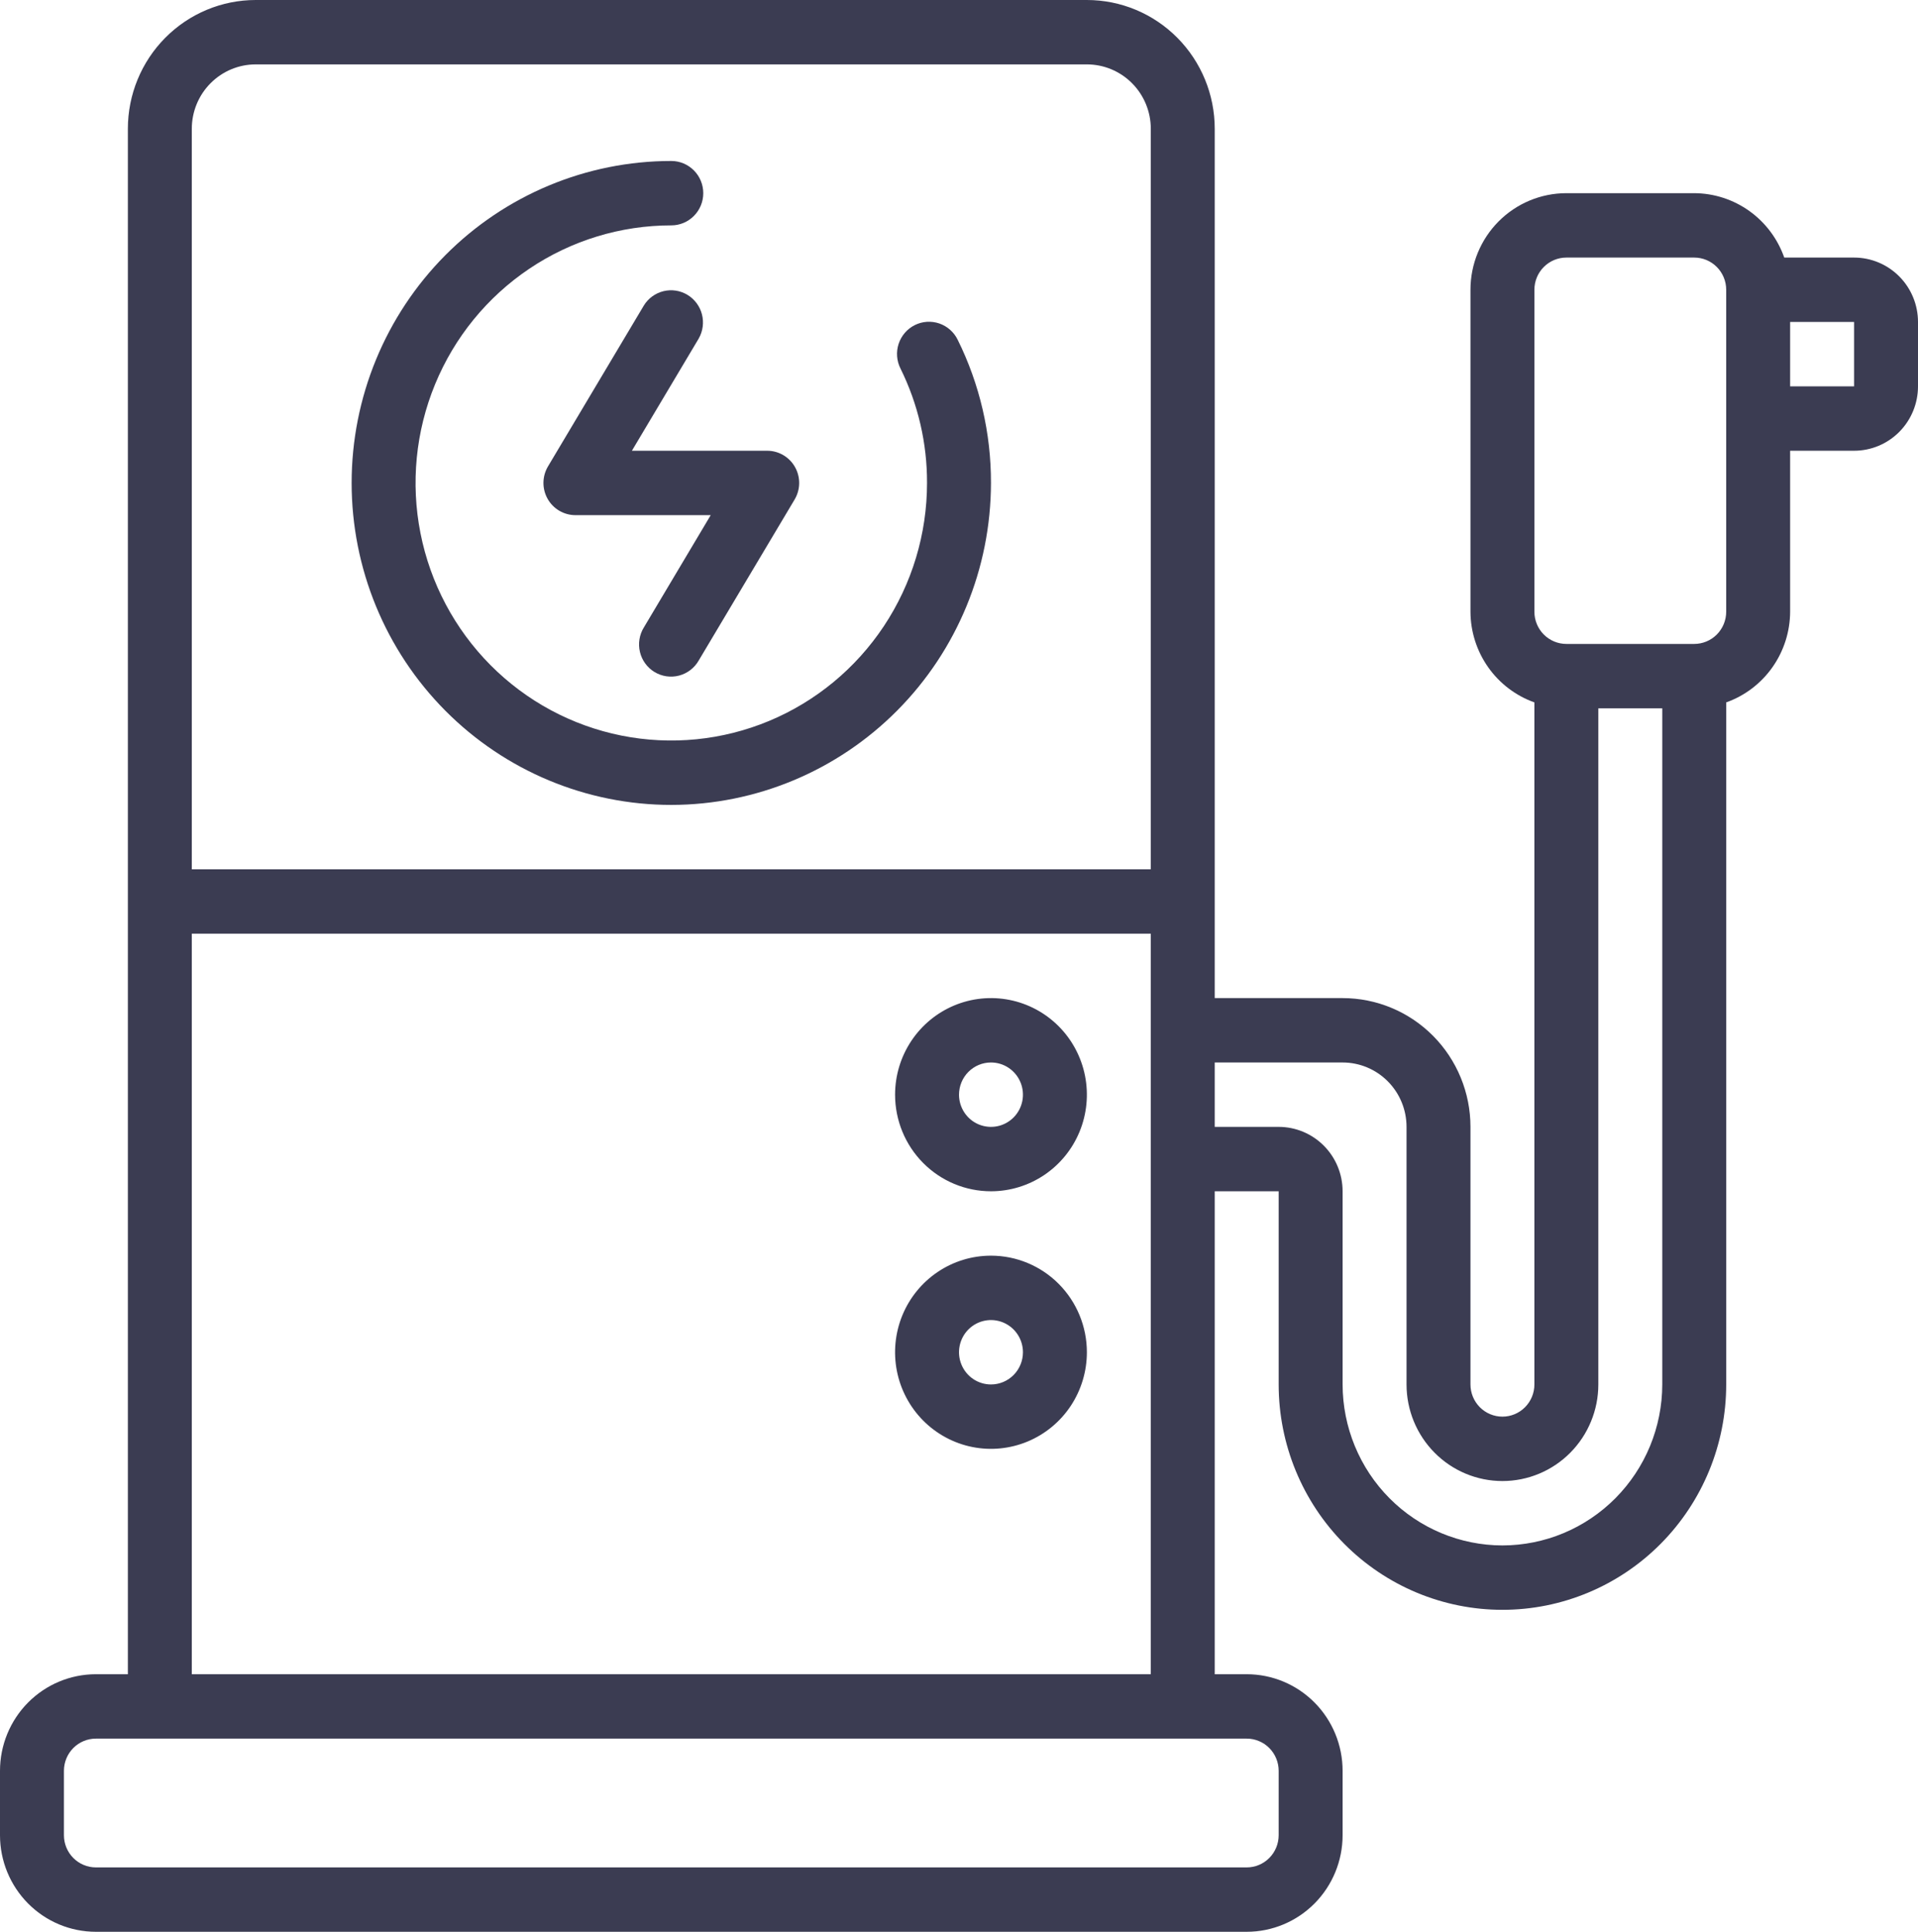
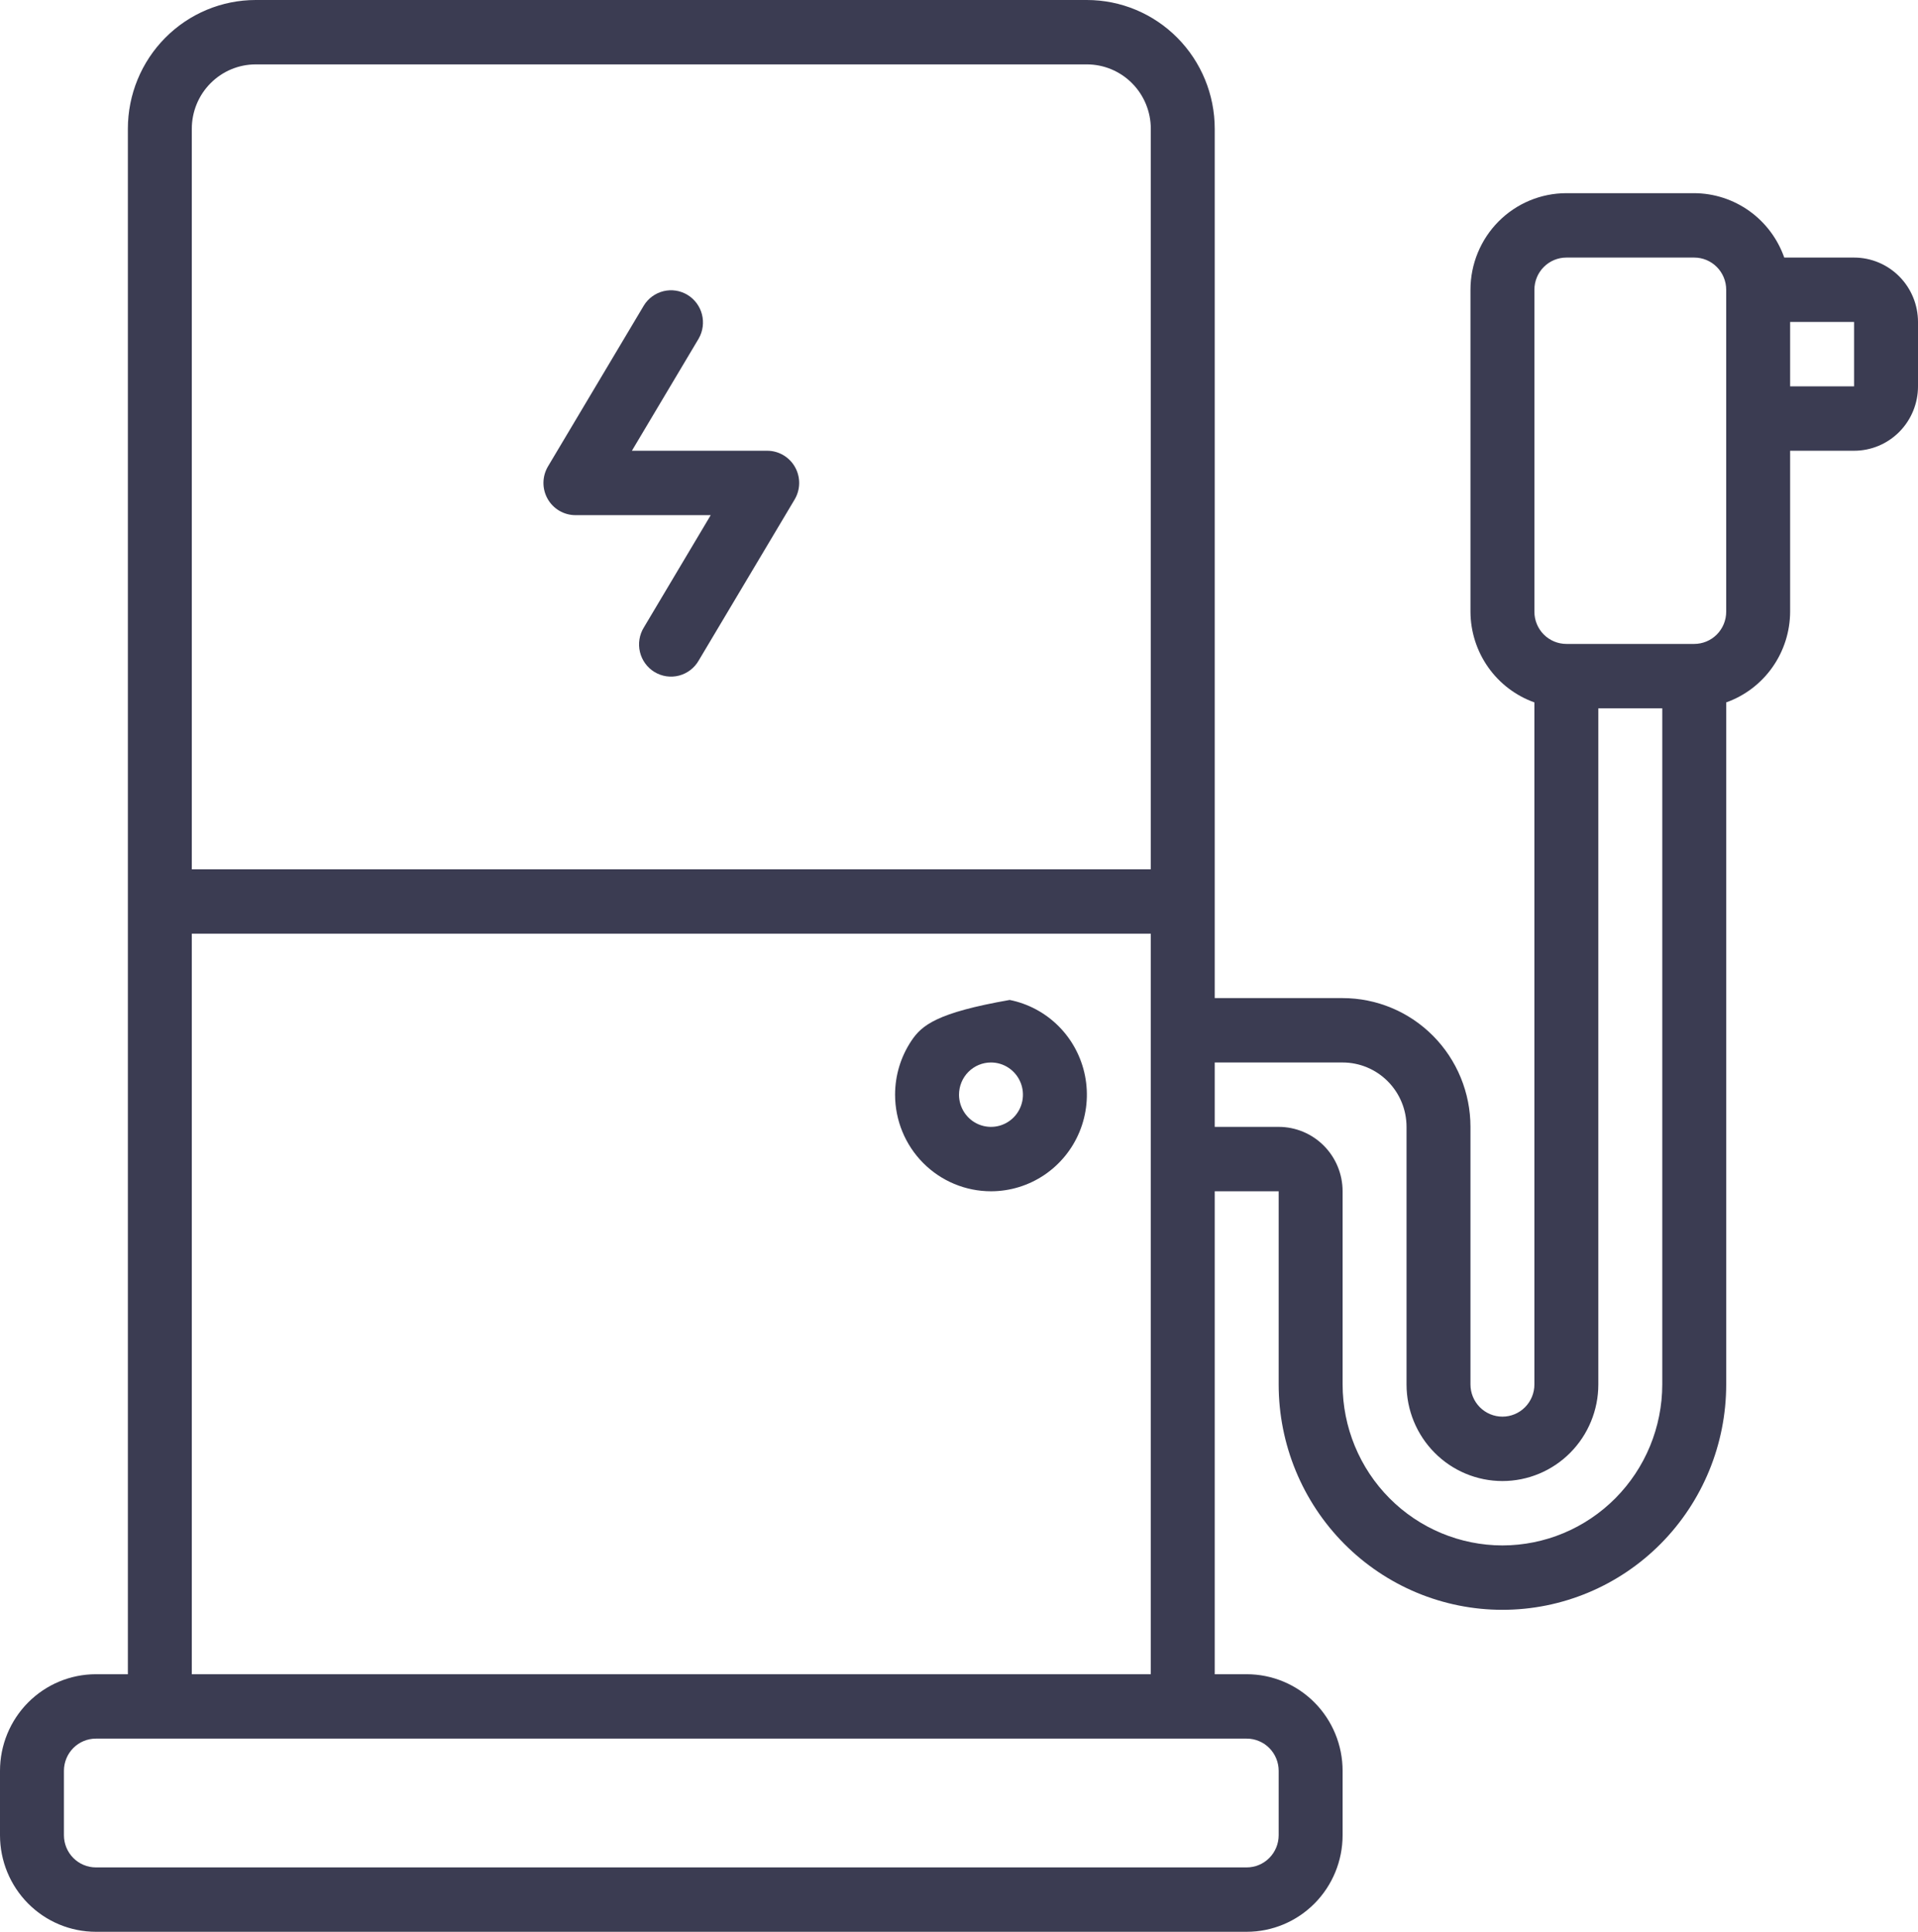
<svg xmlns="http://www.w3.org/2000/svg" width="141" height="142" viewBox="0 0 141 142" fill="none">
  <g clip-path="url(#clip0_3695_23041)">
    <path d="M136.3 18.933H131.168C130.683 17.554 129.788 16.359 128.603 15.511C127.418 14.664 126.003 14.206 124.55 14.2H115.15C113.28 14.2 111.487 14.948 110.165 16.279C108.843 17.611 108.1 19.417 108.1 21.3V44.967C108.106 46.43 108.561 47.855 109.402 49.048C110.243 50.241 111.43 51.144 112.8 51.631V101.767C112.8 102.394 112.552 102.996 112.112 103.44C111.671 103.884 111.073 104.133 110.45 104.133C109.827 104.133 109.229 103.884 108.788 103.44C108.348 102.996 108.1 102.394 108.1 101.767V82.833C108.1 80.323 107.11 77.915 105.347 76.139C103.584 74.364 101.193 73.367 98.7 73.367H89.3V9.467C89.3 6.956 88.31 4.548 86.547 2.773C84.784 0.997 82.393 0 79.9 0L18.8 0C16.307 0 13.916 0.997 12.153 2.773C10.39 4.548 9.4 6.956 9.4 9.467V123.067H7.05C5.18 123.067 3.387 123.815 2.065 125.146C0.743 126.478 0 128.284 0 130.167L0 134.9C0 136.783 0.743 138.589 2.065 139.92C3.387 141.252 5.18 142 7.05 142H91.65C93.52 142 95.313 141.252 96.635 139.92C97.957 138.589 98.7 136.783 98.7 134.9V130.167C98.7 128.284 97.957 126.478 96.635 125.146C95.313 123.815 93.52 123.067 91.65 123.067H89.3V87.567H94V101.767C94 106.16 95.733 110.374 98.818 113.481C101.903 116.588 106.087 118.333 110.45 118.333C114.813 118.333 118.997 116.588 122.082 113.481C125.167 110.374 126.9 106.16 126.9 101.767V51.631C128.27 51.144 129.457 50.241 130.298 49.048C131.139 47.855 131.594 46.43 131.6 44.967V33.133H136.3C137.547 33.133 138.742 32.635 139.623 31.747C140.505 30.859 141 29.655 141 28.4V23.667C141 22.411 140.505 21.207 139.623 20.32C138.742 19.432 137.547 18.933 136.3 18.933ZM18.8 4.733H79.9C81.147 4.733 82.342 5.232 83.223 6.12C84.105 7.007 84.6 8.211 84.6 9.467V63.9H14.1V9.467C14.1 8.211 14.595 7.007 15.477 6.12C16.358 5.232 17.553 4.733 18.8 4.733ZM94 130.167V134.9C94 135.528 93.752 136.13 93.312 136.573C92.871 137.017 92.273 137.267 91.65 137.267H7.05C6.427 137.267 5.829 137.017 5.388 136.573C4.948 136.13 4.7 135.528 4.7 134.9V130.167C4.7 129.539 4.948 128.937 5.388 128.493C5.829 128.049 6.427 127.8 7.05 127.8H91.65C92.273 127.8 92.871 128.049 93.312 128.493C93.752 128.937 94 129.539 94 130.167ZM14.1 123.067V68.633H84.6V123.067H14.1ZM110.45 113.6C107.335 113.596 104.348 112.348 102.146 110.13C99.943 107.912 98.704 104.904 98.7 101.767V87.567C98.7 86.311 98.205 85.107 97.323 84.22C96.442 83.332 95.246 82.833 94 82.833H89.3V78.1H98.7C99.947 78.1 101.142 78.599 102.023 79.486C102.905 80.374 103.4 81.578 103.4 82.833V101.767C103.4 103.65 104.143 105.456 105.465 106.787C106.787 108.119 108.58 108.867 110.45 108.867C112.32 108.867 114.113 108.119 115.435 106.787C116.757 105.456 117.5 103.65 117.5 101.767V52.067H122.2V101.767C122.196 104.904 120.957 107.912 118.754 110.13C116.552 112.348 113.565 113.596 110.45 113.6ZM126.9 44.967C126.9 45.594 126.652 46.196 126.212 46.64C125.771 47.084 125.173 47.333 124.55 47.333H115.15C114.527 47.333 113.929 47.084 113.488 46.64C113.048 46.196 112.8 45.594 112.8 44.967V21.3C112.8 20.672 113.048 20.07 113.488 19.627C113.929 19.183 114.527 18.933 115.15 18.933H124.55C125.173 18.933 125.771 19.183 126.212 19.627C126.652 20.07 126.9 20.672 126.9 21.3V44.967ZM136.3 28.4H131.6V23.667H136.3V28.4Z" fill="#3B3C52" />
-     <path d="M72.851 87.567C74.245 87.567 75.608 87.15 76.768 86.37C77.927 85.59 78.831 84.481 79.364 83.184C79.898 81.886 80.037 80.459 79.765 79.082C79.493 77.704 78.822 76.439 77.836 75.446C76.85 74.453 75.594 73.777 74.226 73.503C72.859 73.229 71.441 73.37 70.153 73.907C68.865 74.445 67.764 75.355 66.989 76.522C66.214 77.69 65.801 79.062 65.801 80.467C65.801 82.35 66.543 84.156 67.866 85.487C69.188 86.819 70.981 87.567 72.851 87.567ZM72.851 78.1C73.316 78.1 73.77 78.239 74.156 78.499C74.543 78.759 74.844 79.129 75.022 79.561C75.2 79.993 75.246 80.469 75.156 80.928C75.065 81.388 74.841 81.809 74.513 82.14C74.184 82.471 73.765 82.697 73.309 82.788C72.853 82.879 72.381 82.832 71.951 82.653C71.522 82.474 71.155 82.171 70.897 81.781C70.639 81.392 70.501 80.935 70.501 80.467C70.501 79.839 70.748 79.237 71.189 78.793C71.63 78.349 72.228 78.1 72.851 78.1Z" fill="#3B3C52" />
-     <path d="M72.851 92.3C71.456 92.3 70.093 92.716 68.934 93.497C67.775 94.277 66.871 95.386 66.337 96.683C65.804 97.98 65.664 99.408 65.936 100.785C66.208 102.162 66.88 103.428 67.866 104.421C68.852 105.413 70.108 106.09 71.475 106.364C72.843 106.638 74.26 106.497 75.549 105.96C76.837 105.422 77.938 104.512 78.713 103.345C79.487 102.177 79.901 100.804 79.901 99.4C79.901 97.517 79.158 95.711 77.836 94.38C76.514 93.048 74.721 92.3 72.851 92.3ZM72.851 101.767C72.386 101.767 71.932 101.628 71.545 101.368C71.159 101.108 70.858 100.738 70.68 100.306C70.502 99.873 70.455 99.397 70.546 98.938C70.637 98.479 70.86 98.058 71.189 97.727C71.518 97.396 71.936 97.17 72.392 97.079C72.848 96.987 73.321 97.034 73.75 97.213C74.18 97.393 74.546 97.696 74.805 98.085C75.063 98.474 75.201 98.932 75.201 99.4C75.201 100.028 74.953 100.63 74.513 101.074C74.072 101.517 73.474 101.767 72.851 101.767Z" fill="#3B3C52" />
+     <path d="M72.851 87.567C74.245 87.567 75.608 87.15 76.768 86.37C77.927 85.59 78.831 84.481 79.364 83.184C79.898 81.886 80.037 80.459 79.765 79.082C79.493 77.704 78.822 76.439 77.836 75.446C76.85 74.453 75.594 73.777 74.226 73.503C68.865 74.445 67.764 75.355 66.989 76.522C66.214 77.69 65.801 79.062 65.801 80.467C65.801 82.35 66.543 84.156 67.866 85.487C69.188 86.819 70.981 87.567 72.851 87.567ZM72.851 78.1C73.316 78.1 73.77 78.239 74.156 78.499C74.543 78.759 74.844 79.129 75.022 79.561C75.2 79.993 75.246 80.469 75.156 80.928C75.065 81.388 74.841 81.809 74.513 82.14C74.184 82.471 73.765 82.697 73.309 82.788C72.853 82.879 72.381 82.832 71.951 82.653C71.522 82.474 71.155 82.171 70.897 81.781C70.639 81.392 70.501 80.935 70.501 80.467C70.501 79.839 70.748 79.237 71.189 78.793C71.63 78.349 72.228 78.1 72.851 78.1Z" fill="#3B3C52" />
    <path d="M51.365 24.886C51.672 24.348 51.758 23.711 51.604 23.11C51.45 22.51 51.067 21.994 50.539 21.675C50.011 21.355 49.38 21.257 48.781 21.402C48.182 21.547 47.663 21.922 47.337 22.448L40.287 34.281C40.073 34.64 39.957 35.05 39.951 35.469C39.946 35.888 40.051 36.301 40.256 36.665C40.461 37.03 40.758 37.333 41.117 37.544C41.476 37.755 41.885 37.867 42.301 37.867H52.248L47.337 46.115C47.171 46.381 47.06 46.678 47.01 46.988C46.959 47.299 46.971 47.616 47.044 47.922C47.116 48.227 47.249 48.516 47.433 48.769C47.618 49.023 47.851 49.237 48.118 49.399C48.386 49.56 48.683 49.667 48.992 49.712C49.301 49.757 49.616 49.74 49.918 49.661C50.22 49.582 50.504 49.444 50.752 49.253C51.001 49.063 51.209 48.825 51.365 48.552L58.415 36.719C58.629 36.36 58.745 35.95 58.75 35.531C58.755 35.112 58.651 34.699 58.446 34.335C58.241 33.97 57.944 33.667 57.584 33.456C57.225 33.245 56.817 33.133 56.401 33.133H46.453L51.365 24.886Z" fill="#3B3C52" />
-     <path d="M49.35 59.167C55.58 59.16 61.553 56.664 65.959 52.227C70.365 47.79 72.843 41.775 72.85 35.5C72.86 31.85 72.023 28.247 70.406 24.98C70.27 24.7 70.08 24.449 69.847 24.242C69.615 24.036 69.344 23.878 69.05 23.777C68.757 23.677 68.446 23.636 68.137 23.656C67.828 23.677 67.525 23.759 67.248 23.898C66.97 24.037 66.722 24.23 66.519 24.466C66.316 24.702 66.161 24.976 66.063 25.272C65.965 25.568 65.927 25.881 65.95 26.193C65.973 26.504 66.057 26.808 66.197 27.087C67.49 29.699 68.159 32.581 68.15 35.5C68.15 39.245 67.047 42.905 64.981 46.019C62.916 49.132 59.979 51.559 56.544 52.992C53.109 54.425 49.329 54.8 45.682 54.07C42.035 53.339 38.685 51.536 36.056 48.888C33.427 46.24 31.636 42.867 30.911 39.194C30.185 35.521 30.558 31.714 31.981 28.255C33.404 24.795 35.813 21.838 38.905 19.758C41.996 17.677 45.631 16.567 49.35 16.567C49.973 16.567 50.571 16.317 51.011 15.873C51.452 15.43 51.7 14.828 51.7 14.2C51.7 13.572 51.452 12.97 51.011 12.527C50.571 12.083 49.973 11.833 49.35 11.833C43.117 11.833 37.14 14.327 32.733 18.765C28.326 23.203 25.85 29.223 25.85 35.5C25.85 41.777 28.326 47.797 32.733 52.235C37.14 56.673 43.117 59.167 49.35 59.167Z" fill="#3B3C52" />
  </g>
  <defs>
    <clipPath id="clip0_3695_23041">
      <rect width="141" height="142" fill="white" />
    </clipPath>
  </defs>
</svg>